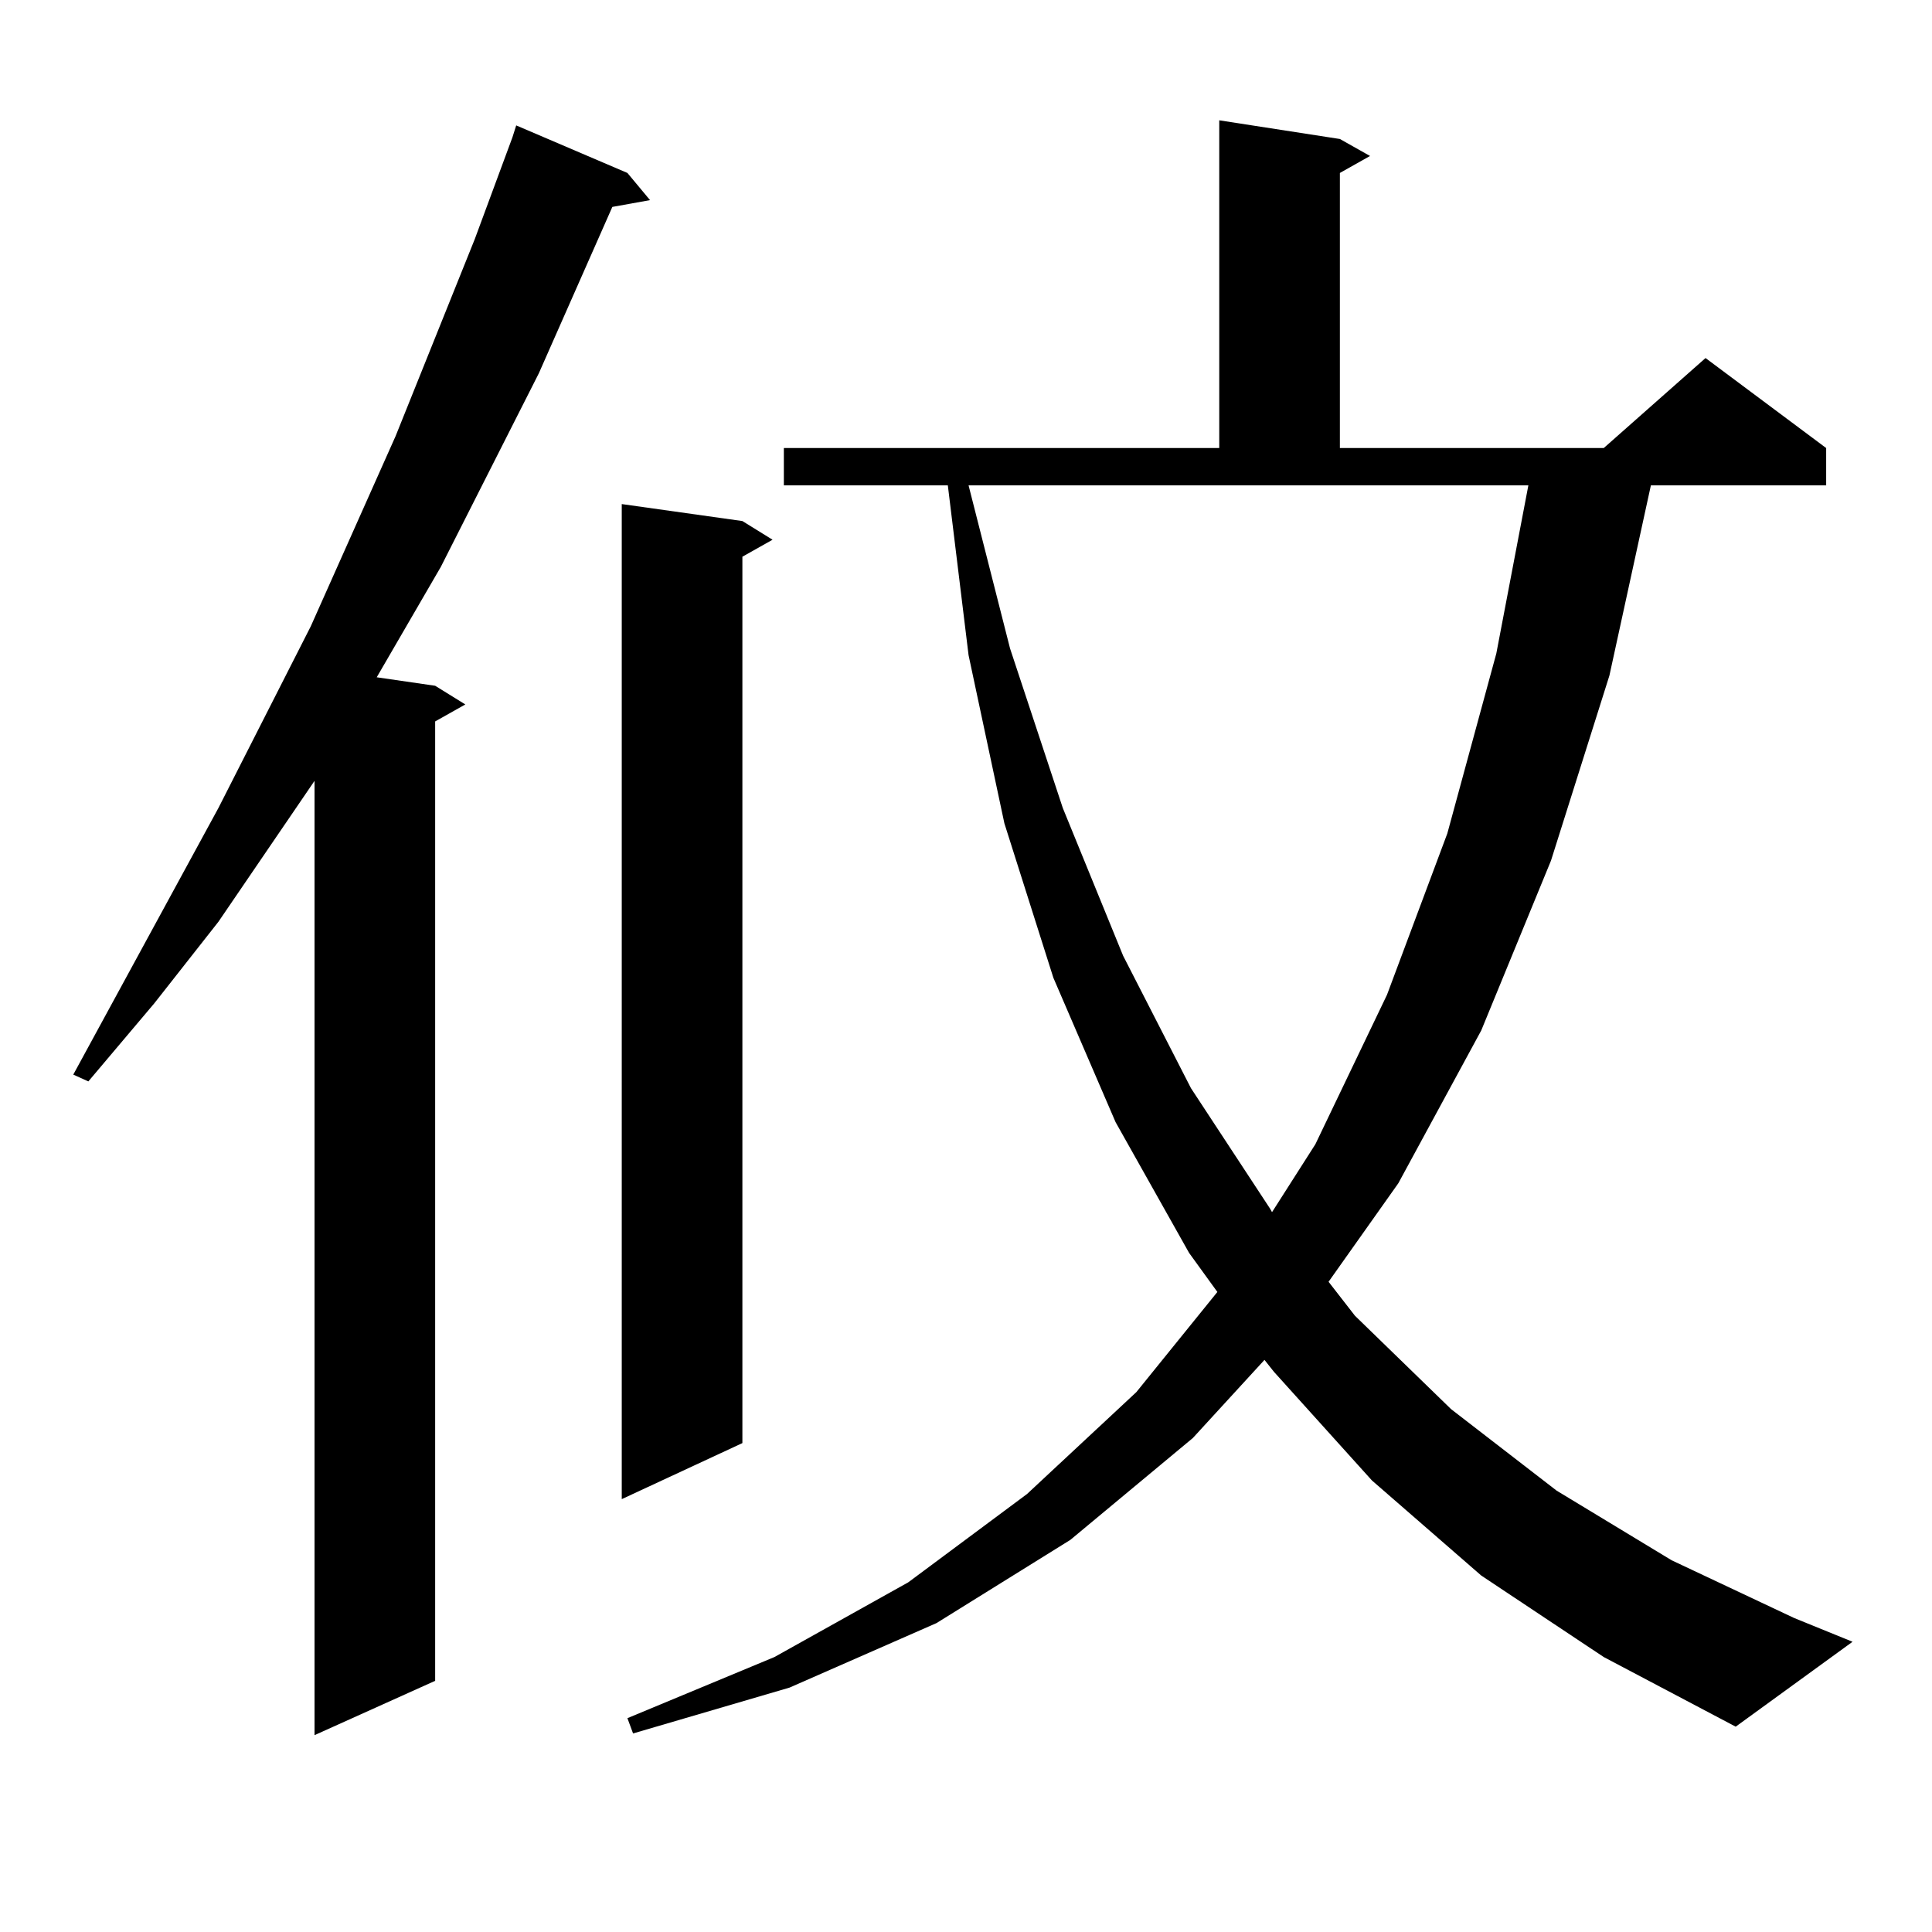
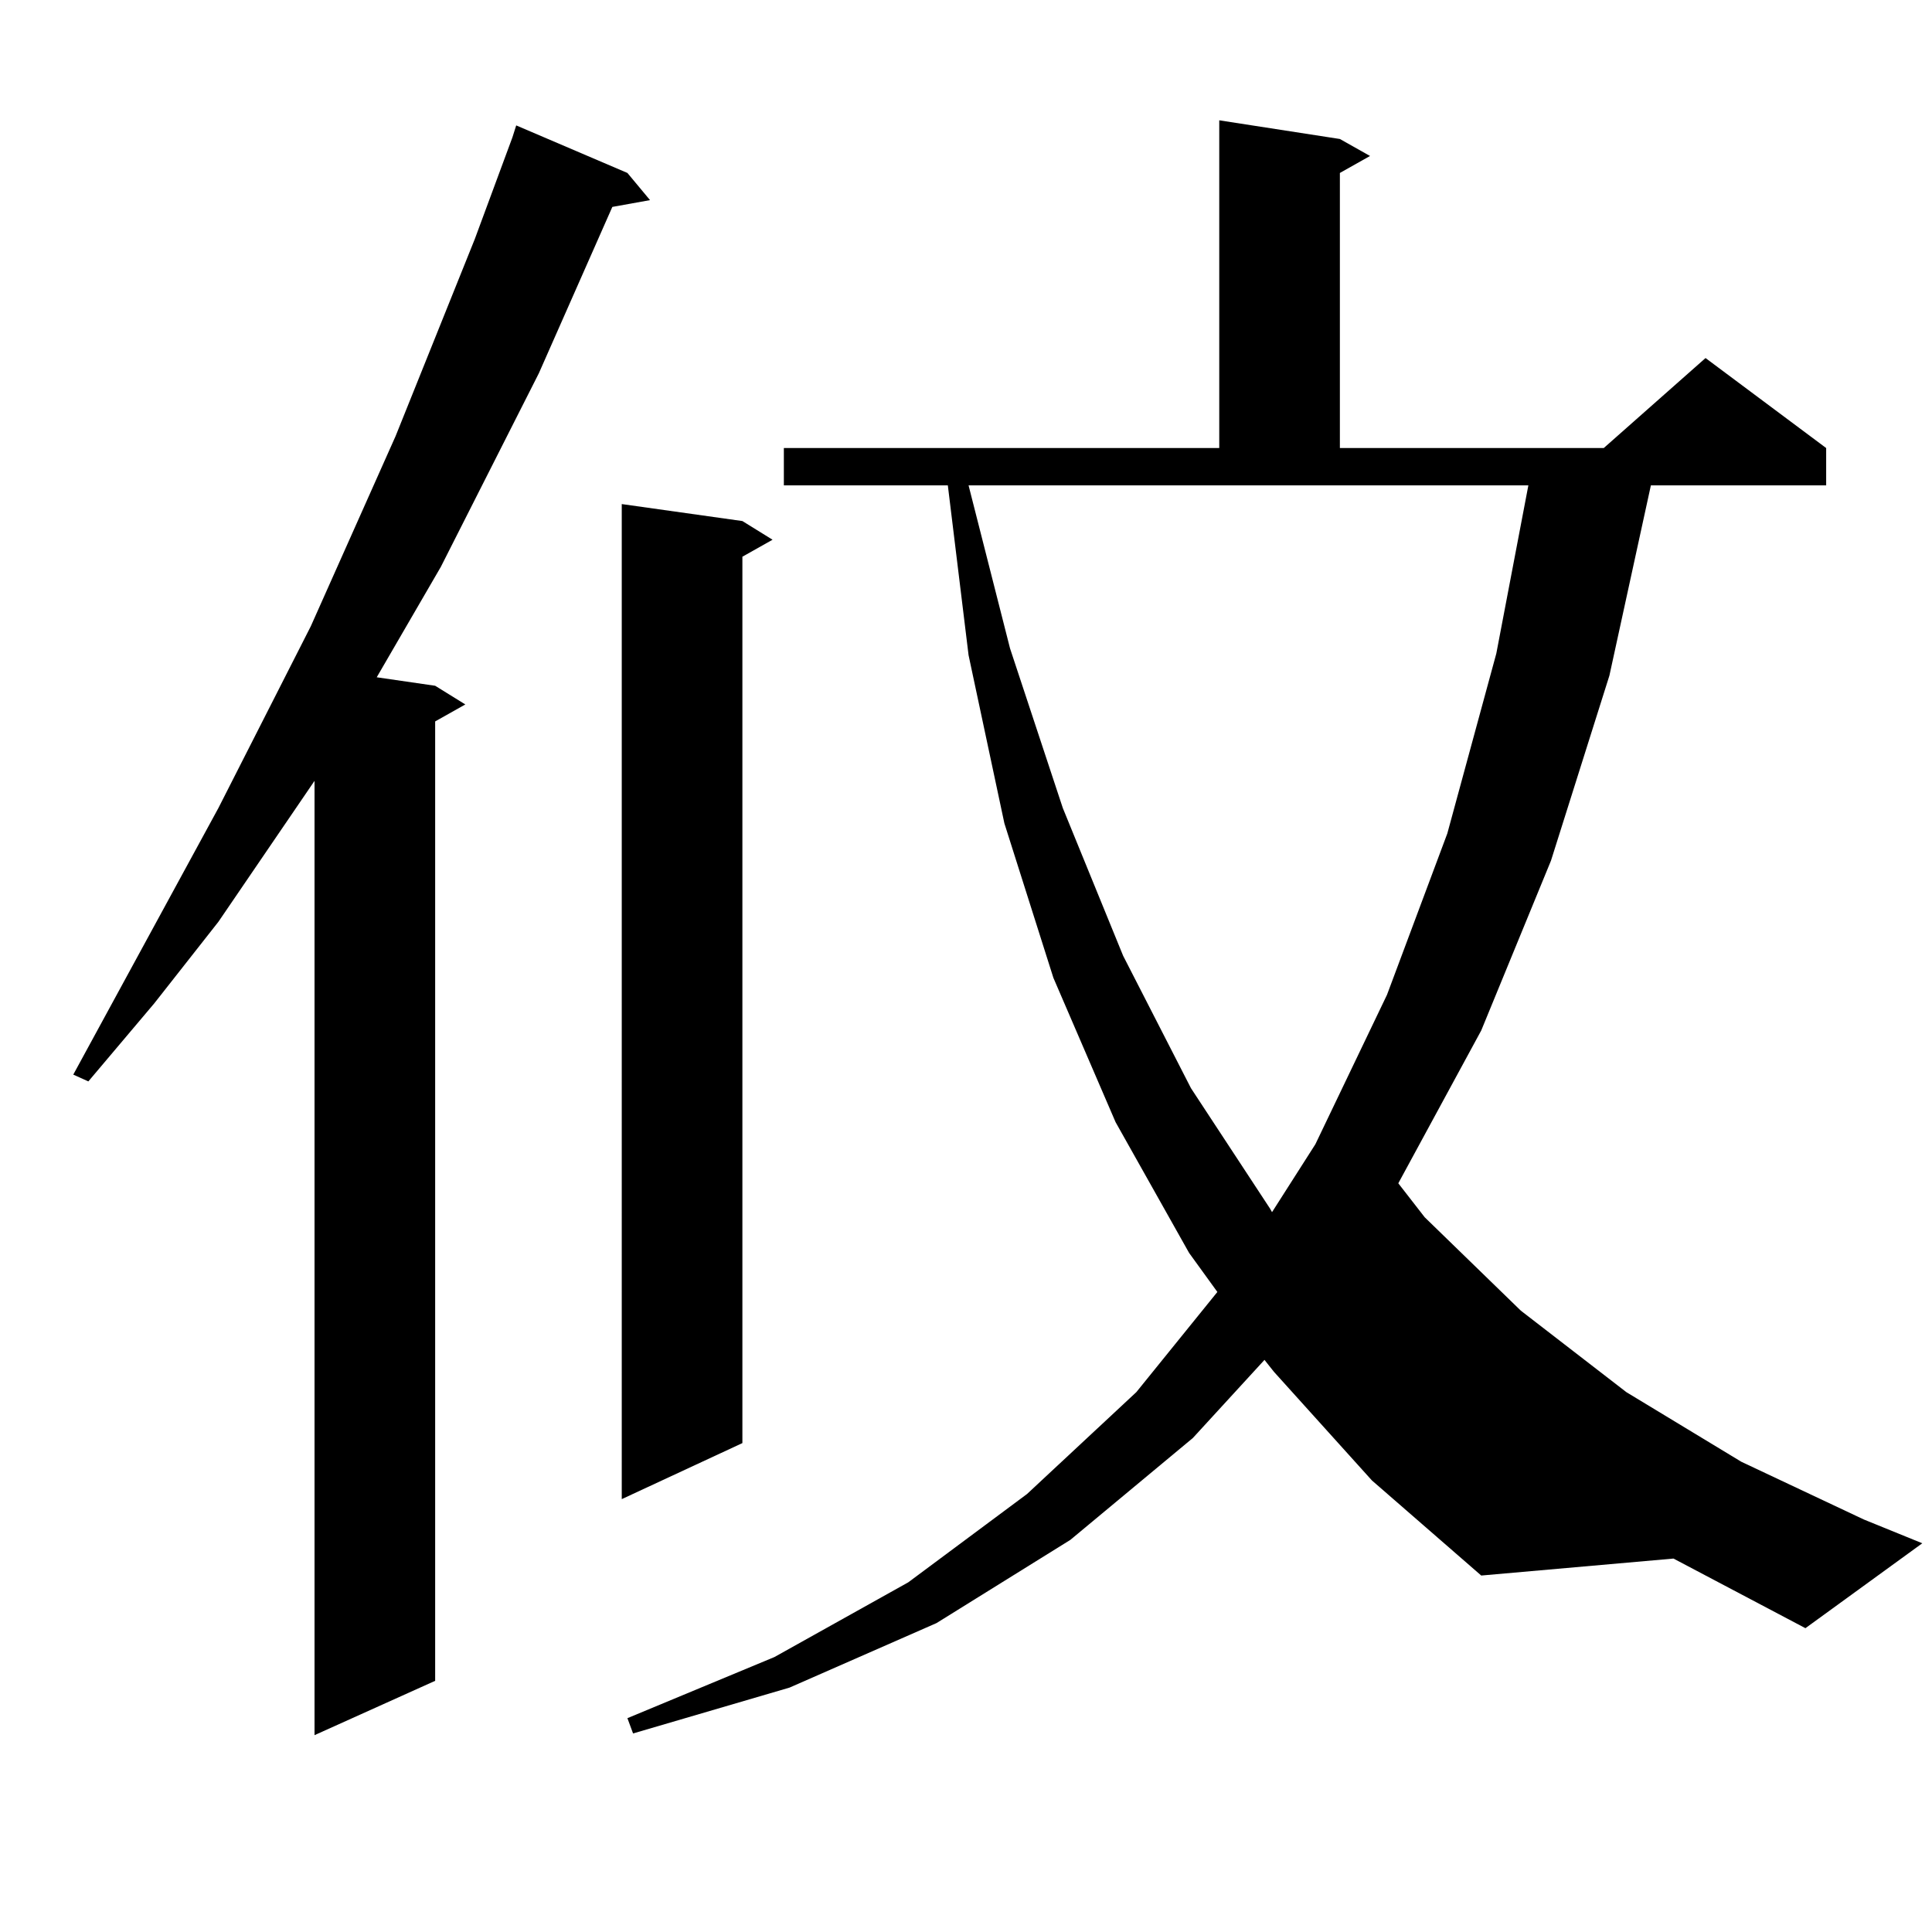
<svg xmlns="http://www.w3.org/2000/svg" version="1.1" id="图层_1" x="0px" y="0px" width="1000px" height="1000px" viewBox="0 0 1000 1000" enable-background="new 0 0 1000 1000" xml:space="preserve">
-   <path d="M324.748,89.52l11.707,14.063l-19.512,3.516l-38.048,86.133l-50.73,100.195l-33.17,57.129l30.243,4.395l15.609,9.668  l-15.609,8.789v496.582l-62.438,28.125V404.168l-49.755,72.949l-33.17,42.188l-34.146,40.43l-7.805-3.516l75.12-137.988  l47.804-94.043l43.901-98.438l40.975-101.953l19.512-52.734l1.951-6.152L324.748,89.52z M384.259,269.695l15.609,9.668  l-15.609,8.789v458.789l-62.438,29.004V260.906L384.259,269.695z M766.688,815.496l-56.584-49.219l-50.73-56.25l-4.878-6.152  l-37.072,40.43l-63.413,52.734l-69.267,43.066l-76.096,33.398l-80.974,23.73l-2.927-7.91l76.096-31.641l69.267-38.672l61.462-45.703  l56.584-52.734l41.95-51.855l-14.634-20.215l-38.048-67.676l-32.194-74.707l-25.365-79.98l-18.536-87.012l-10.731-87.891h-84.876  v-19.336h225.36V62.273l62.438,9.668l15.609,8.789L693.52,89.52v142.383h136.582l52.682-46.582l62.438,46.582v19.336h-90.729  l-21.463,98.438l-30.243,95.801l-36.097,87.891l-42.926,79.102l-36.097,50.977l13.658,17.578l49.755,48.34l54.633,42.188  l59.511,36.035l63.413,29.883l30.243,12.305l-60.486,43.945l-68.291-36.035L766.688,815.496z M522.792,335.613l27.316,82.617  l31.219,76.465l35.121,68.555l40.975,62.402l0.976,1.758l22.438-35.156l37.072-77.344l31.219-83.496l25.365-93.164l16.585-87.012  H501.329L522.792,335.613z" />
+   <path d="M324.748,89.52l11.707,14.063l-19.512,3.516l-38.048,86.133l-50.73,100.195l-33.17,57.129l30.243,4.395l15.609,9.668  l-15.609,8.789v496.582l-62.438,28.125V404.168l-49.755,72.949l-33.17,42.188l-34.146,40.43l-7.805-3.516l75.12-137.988  l47.804-94.043l43.901-98.438l40.975-101.953l19.512-52.734l1.951-6.152L324.748,89.52z M384.259,269.695l15.609,9.668  l-15.609,8.789v458.789l-62.438,29.004V260.906L384.259,269.695z M766.688,815.496l-56.584-49.219l-50.73-56.25l-4.878-6.152  l-37.072,40.43l-63.413,52.734l-69.267,43.066l-76.096,33.398l-80.974,23.73l-2.927-7.91l76.096-31.641l69.267-38.672l61.462-45.703  l56.584-52.734l41.95-51.855l-14.634-20.215l-38.048-67.676l-32.194-74.707l-25.365-79.98l-18.536-87.012l-10.731-87.891h-84.876  v-19.336h225.36V62.273l62.438,9.668l15.609,8.789L693.52,89.52v142.383h136.582l52.682-46.582l62.438,46.582v19.336h-90.729  l-21.463,98.438l-30.243,95.801l-36.097,87.891l-42.926,79.102l13.658,17.578l49.755,48.34l54.633,42.188  l59.511,36.035l63.413,29.883l30.243,12.305l-60.486,43.945l-68.291-36.035L766.688,815.496z M522.792,335.613l27.316,82.617  l31.219,76.465l35.121,68.555l40.975,62.402l0.976,1.758l22.438-35.156l37.072-77.344l31.219-83.496l25.365-93.164l16.585-87.012  H501.329L522.792,335.613z" />
</svg>